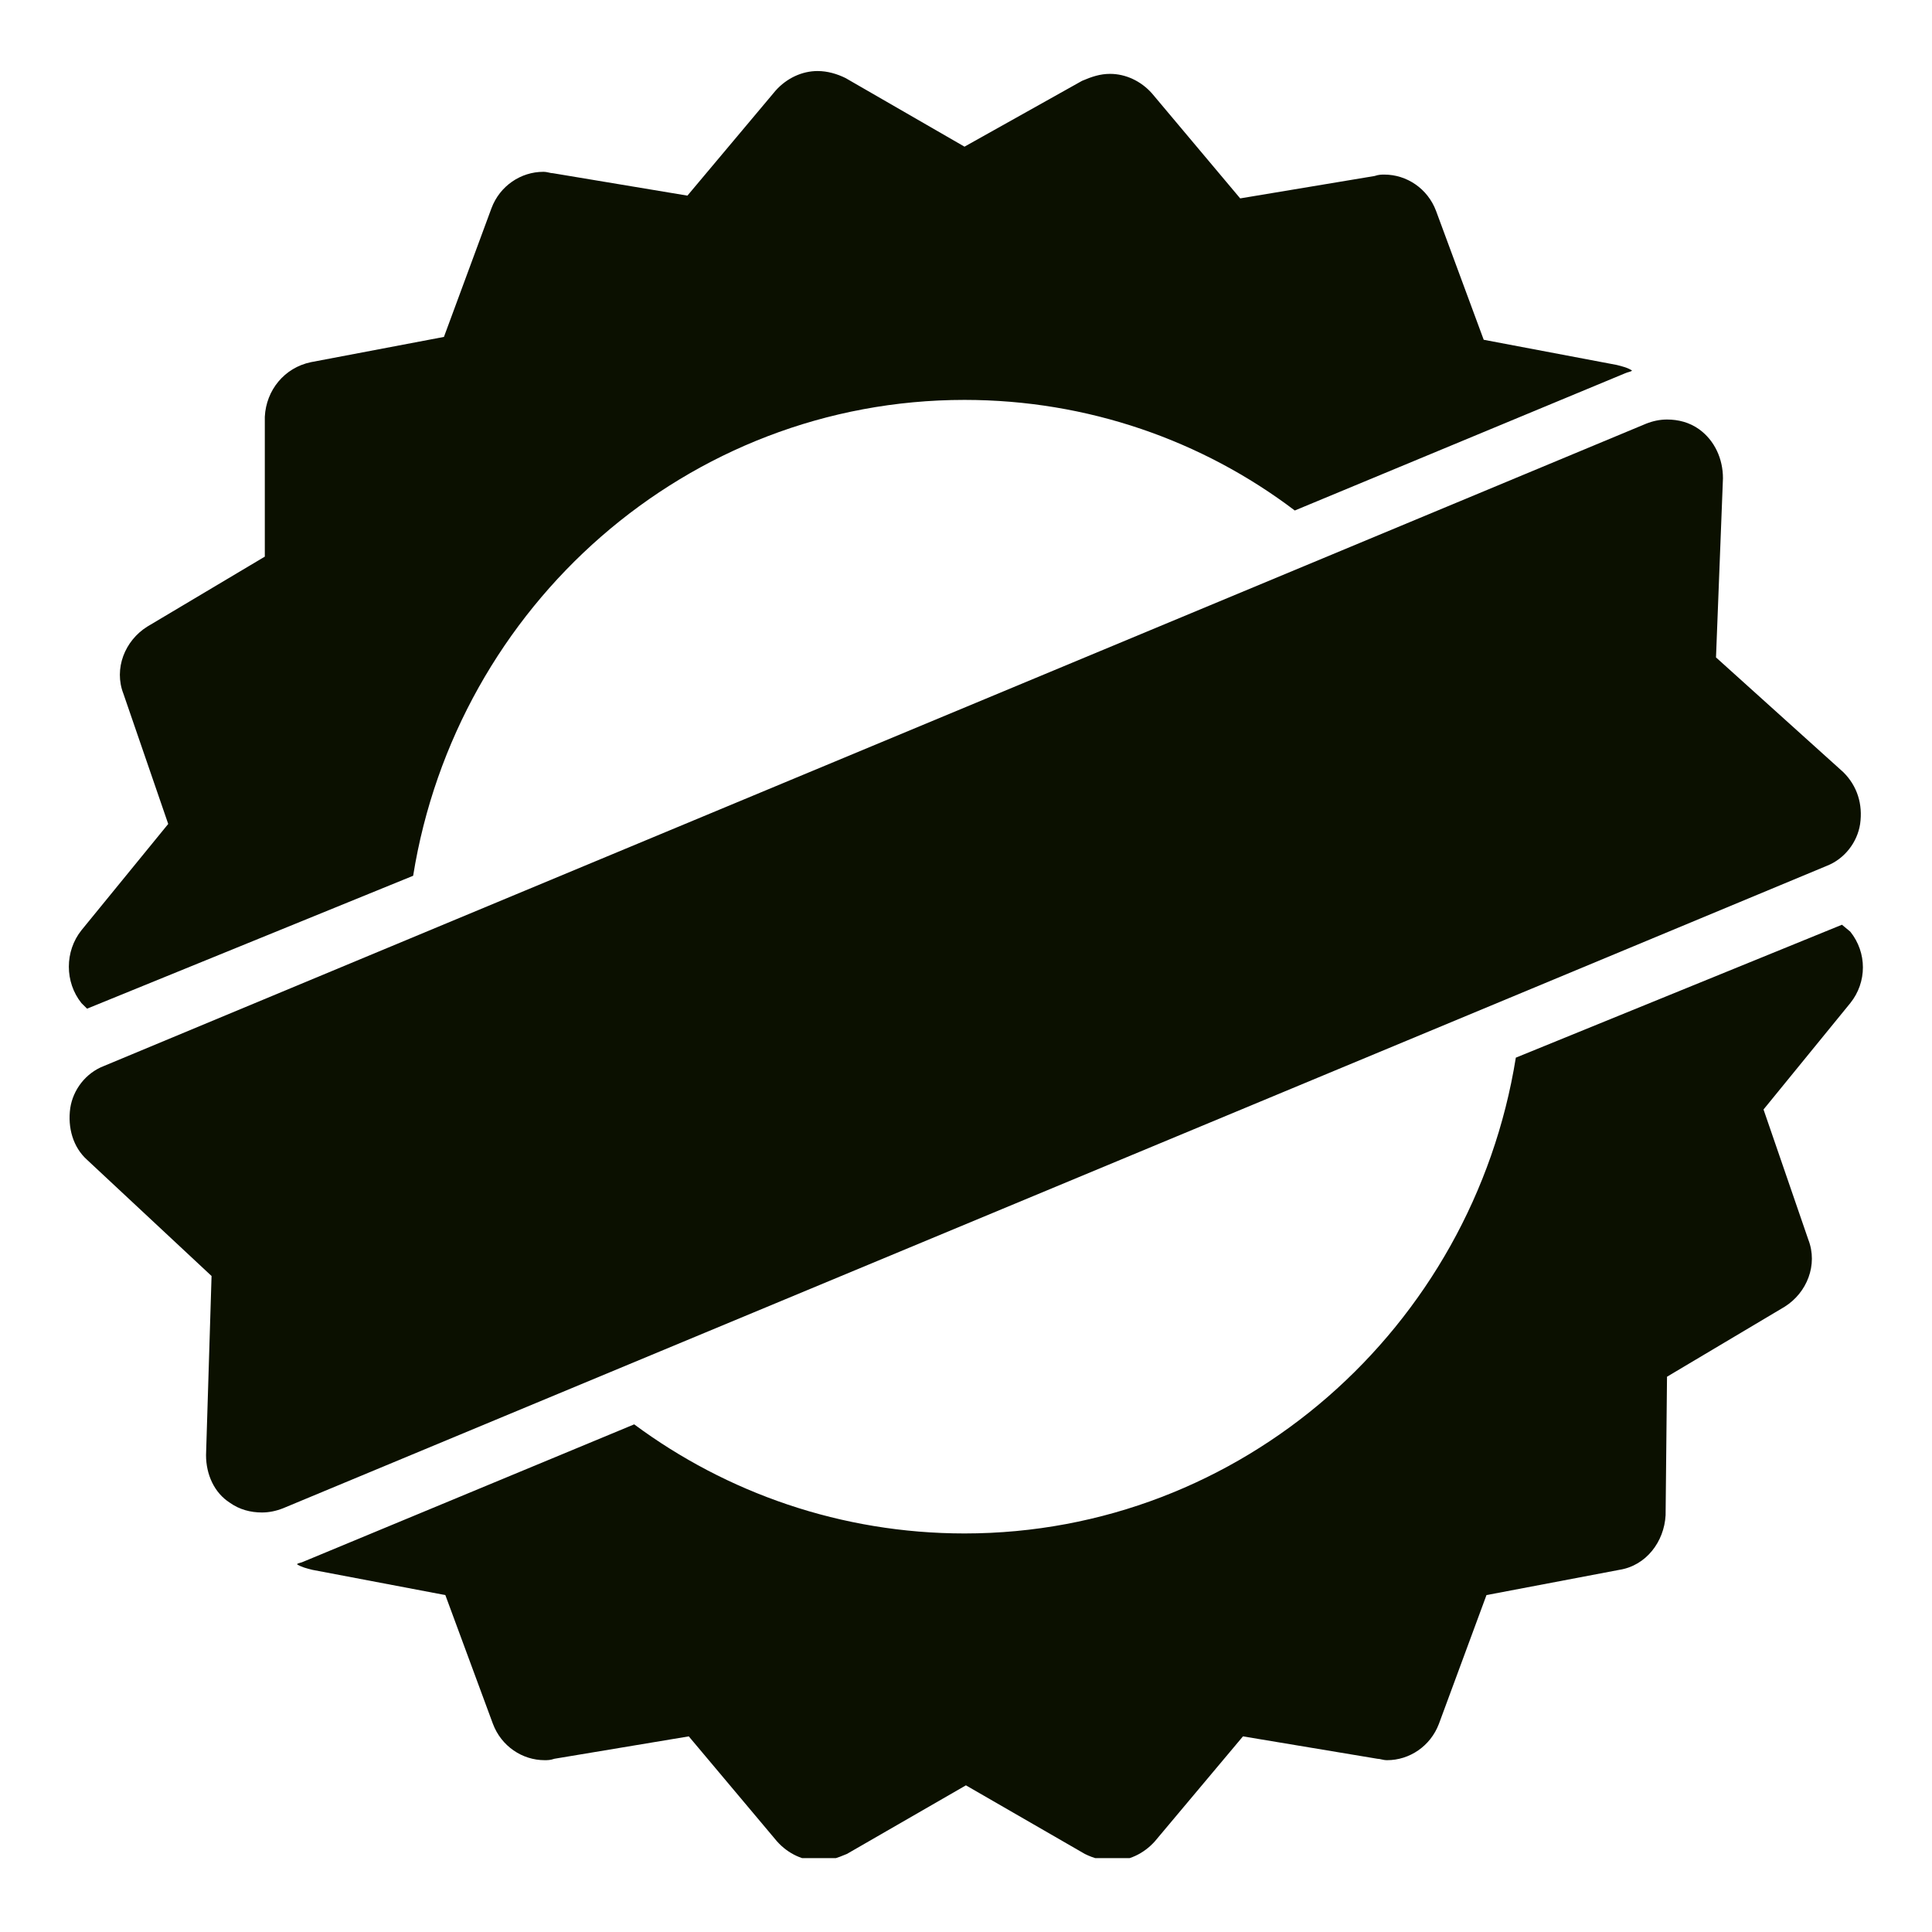
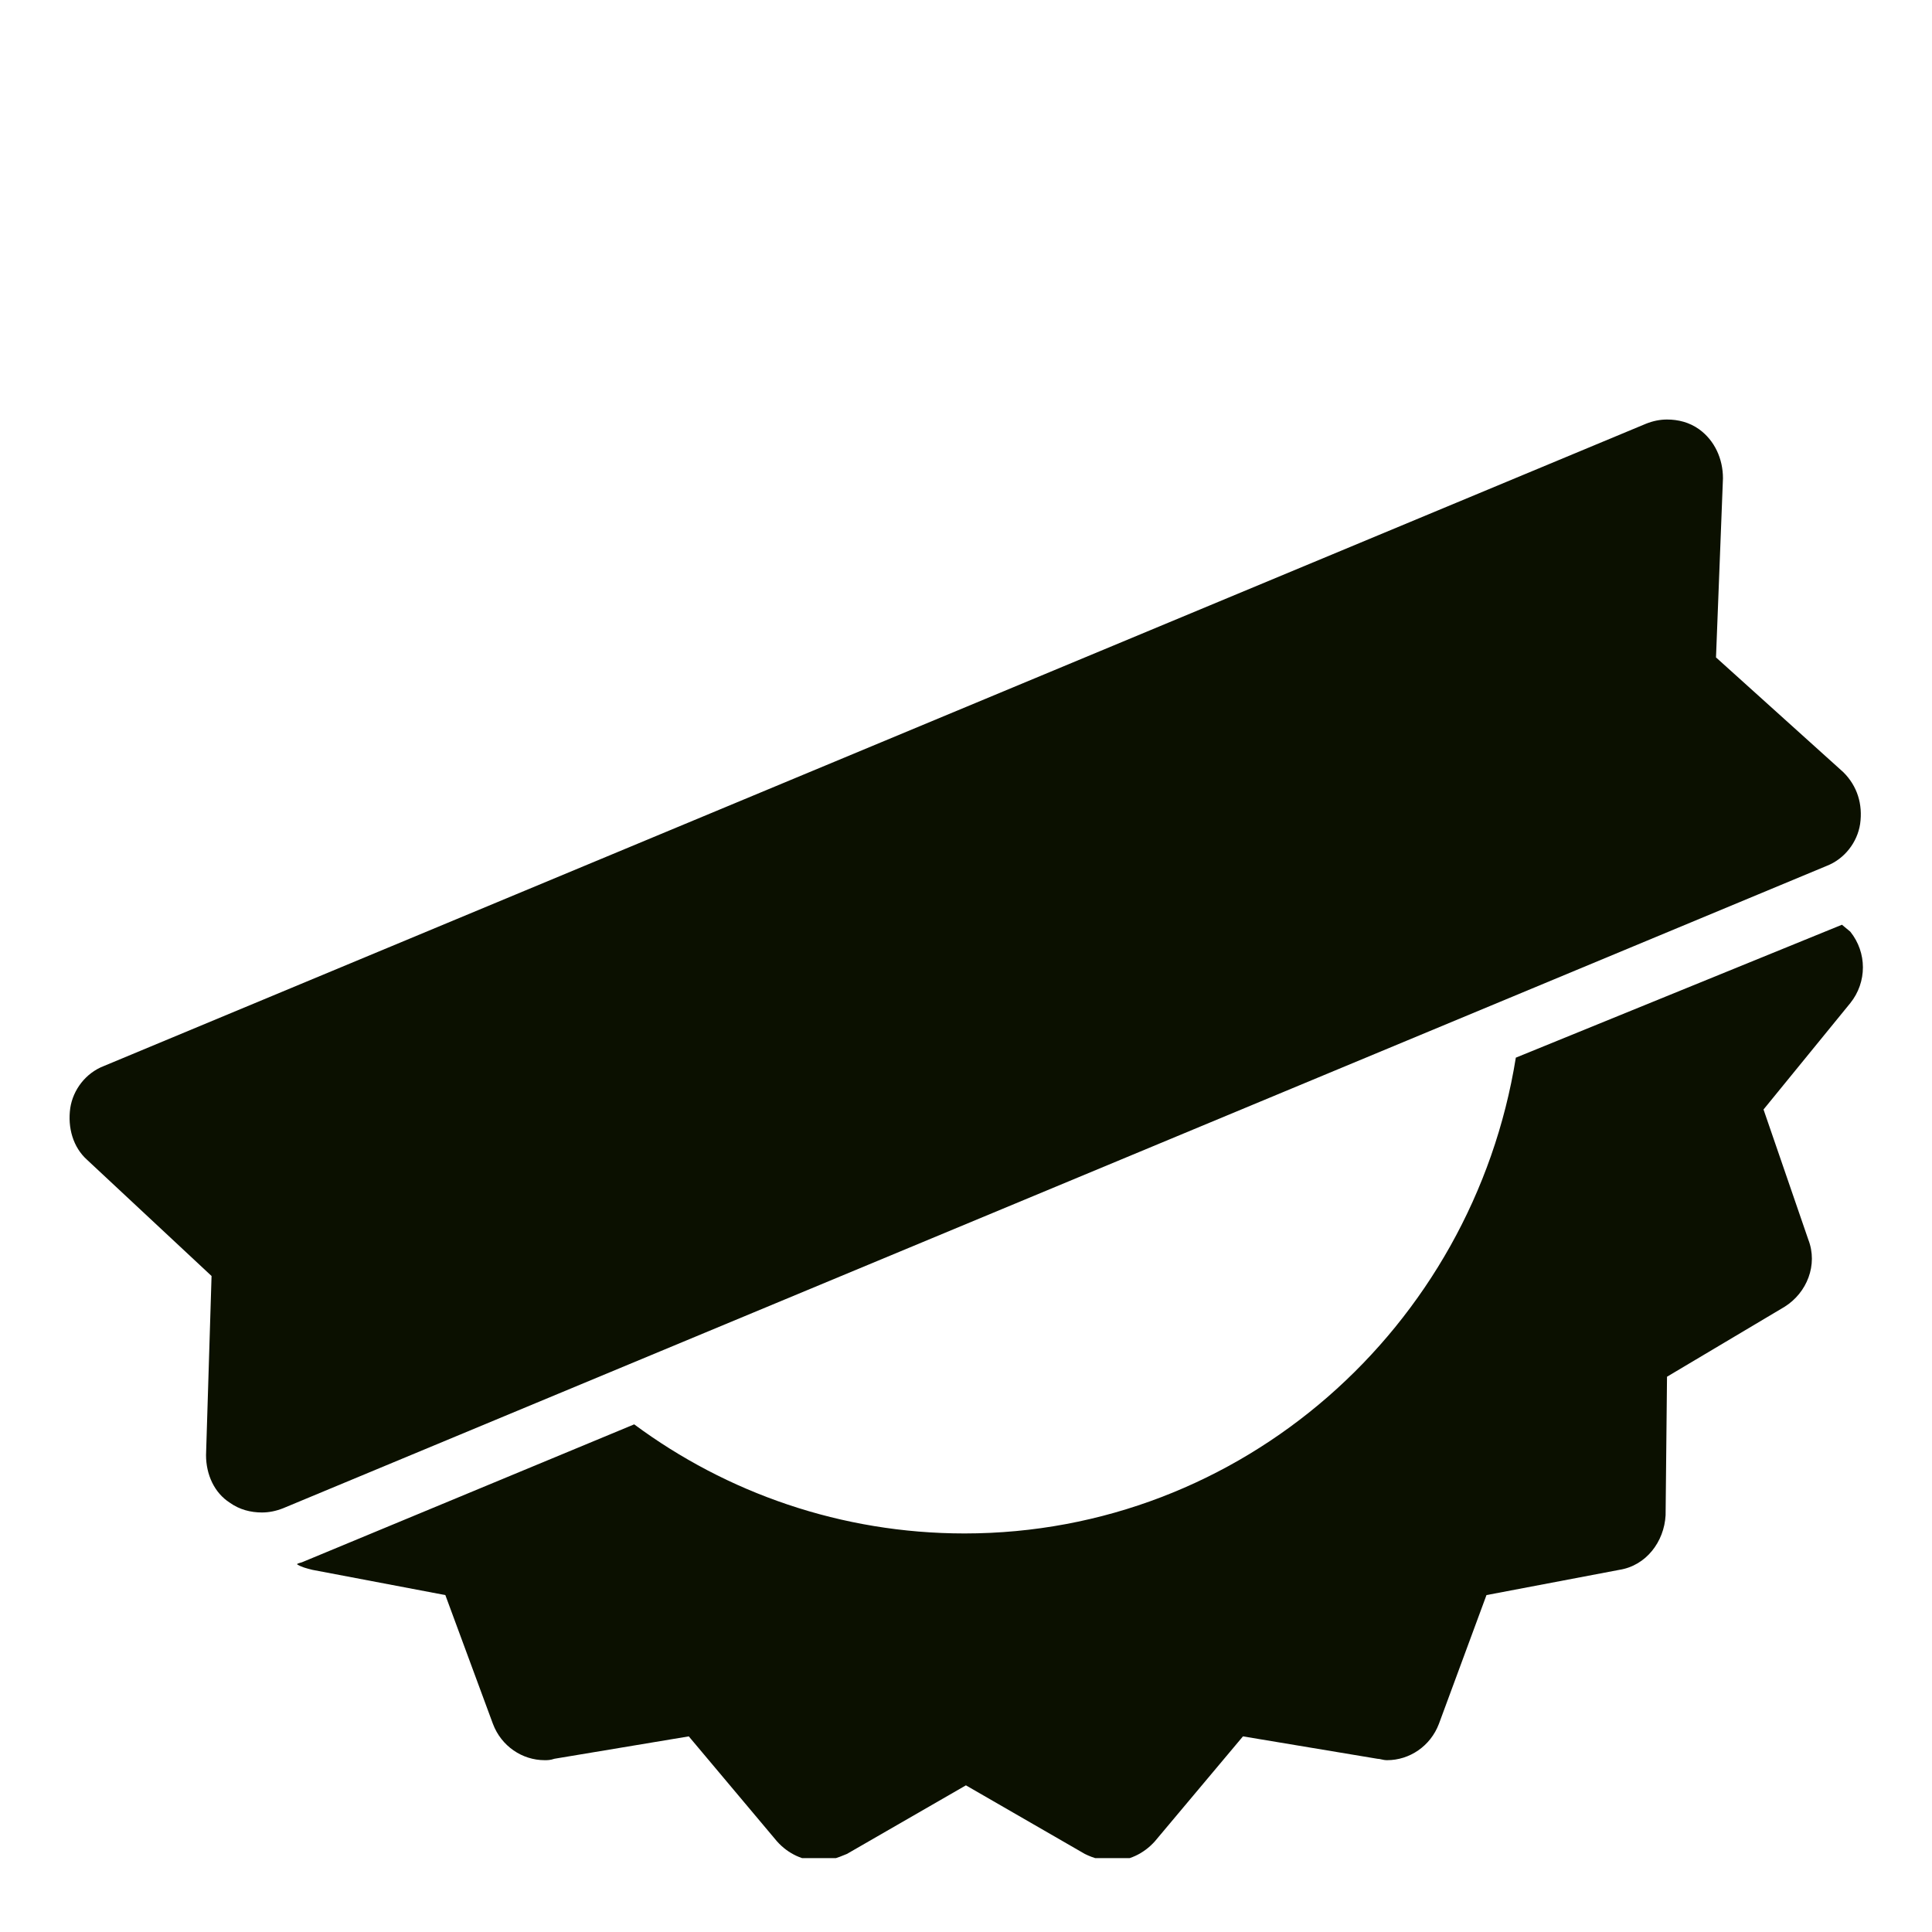
<svg xmlns="http://www.w3.org/2000/svg" width="120" viewBox="0 0 90 90" height="120" preserveAspectRatio="xMidYMid meet">
  <defs>
    <clipPath id="ce9843afa9">
-       <path d="M 3 19 L 86.941 19 L 86.941 71 L 3 71 Z M 3 19 " clip-rule="nonzero" />
+       <path d="M 3 19 L 86.941 19 L 86.941 71 L 3 71 Z " clip-rule="nonzero" />
    </clipPath>
    <clipPath id="f2d8b62176">
-       <path d="M 3 3.309 L 77 3.309 L 77 47 L 3 47 Z M 3 3.309 " clip-rule="nonzero" />
-     </clipPath>
+       </clipPath>
    <clipPath id="849fbe3d98">
      <path d="M 13 43 L 86.941 43 L 86.941 86.559 L 13 86.559 Z M 13 43 " clip-rule="nonzero" />
    </clipPath>
  </defs>
  <g clip-path="url(#ce9843afa9)">
    <path fill="#0b1000" d="M 79.938 30.625 L 80.262 22.281 C 80.262 21.367 79.871 20.52 79.156 20 C 78.699 19.672 78.176 19.543 77.656 19.543 C 77.328 19.543 77.004 19.609 76.68 19.738 L 4.836 49.66 C 3.988 49.988 3.402 50.77 3.273 51.617 C 3.145 52.531 3.402 53.441 4.055 54.027 L 9.855 59.441 L 9.598 67.785 C 9.598 68.695 9.988 69.543 10.703 70 C 11.16 70.328 11.684 70.457 12.203 70.457 C 12.531 70.457 12.855 70.391 13.184 70.262 L 85.086 40.34 C 85.934 40.012 86.523 39.23 86.652 38.383 C 86.781 37.469 86.523 36.621 85.871 35.973 Z M 79.938 30.625 " fill-opacity="1" fill-rule="nonzero" />
  </g>
  <g clip-path="url(#f2d8b62176)">
-     <path fill="#0b1000" d="M 3.793 46.727 L 4.055 46.988 L 19.246 40.797 C 21.266 28.215 32.023 18.629 44.93 18.629 C 50.668 18.629 56.012 20.52 60.316 23.781 L 75.699 17.391 C 75.832 17.328 75.961 17.328 76.027 17.262 C 75.832 17.129 75.57 17.066 75.309 17 L 69.117 15.828 L 66.898 9.828 C 66.508 8.785 65.531 8.133 64.488 8.133 C 64.355 8.133 64.227 8.133 64.031 8.199 L 57.773 9.242 L 53.664 4.352 C 53.145 3.766 52.426 3.441 51.711 3.441 C 51.254 3.441 50.863 3.57 50.406 3.766 L 44.93 6.832 L 39.391 3.637 C 38.996 3.441 38.543 3.309 38.086 3.309 C 37.367 3.309 36.652 3.637 36.129 4.223 L 32.023 9.113 L 25.766 8.07 C 25.633 8.07 25.504 8.004 25.309 8.004 C 24.266 8.004 23.285 8.656 22.895 9.699 L 20.68 15.695 L 14.484 16.871 C 13.246 17.129 12.398 18.176 12.336 19.414 L 12.336 25.93 L 6.859 29.191 C 5.816 29.844 5.293 31.148 5.75 32.32 L 7.836 38.383 L 3.793 43.336 C 3.012 44.316 3.012 45.75 3.793 46.727 Z M 3.793 46.727 " fill-opacity="1" fill-rule="nonzero" />
-   </g>
+     </g>
  <g clip-path="url(#849fbe3d98)">
    <path fill="#0b1000" d="M 85.805 43.078 L 70.613 49.27 C 68.594 61.852 57.836 71.434 44.93 71.434 C 39.191 71.434 33.848 69.543 29.543 66.352 L 14.16 72.738 C 14.031 72.805 13.898 72.805 13.832 72.867 C 14.031 73 14.289 73.062 14.551 73.129 L 20.746 74.305 L 22.961 80.301 C 23.352 81.344 24.328 81.996 25.371 81.996 C 25.504 81.996 25.633 81.996 25.828 81.93 L 32.086 80.887 L 36.195 85.777 C 36.715 86.363 37.434 86.688 38.148 86.688 C 38.605 86.688 38.996 86.559 39.453 86.363 L 44.996 83.168 L 50.535 86.363 C 50.926 86.559 51.383 86.688 51.84 86.688 C 52.559 86.688 53.273 86.363 53.797 85.777 L 57.902 80.887 L 64.16 81.93 C 64.293 81.93 64.422 81.996 64.617 81.996 C 65.66 81.996 66.637 81.344 67.031 80.301 L 69.246 74.305 L 75.438 73.129 C 76.68 72.934 77.523 71.824 77.59 70.586 L 77.656 64.133 L 83.133 60.875 C 84.176 60.223 84.695 58.918 84.238 57.746 L 82.152 51.684 L 86.195 46.727 C 86.977 45.75 86.977 44.379 86.195 43.402 Z M 85.805 43.078 " fill-opacity="1" fill-rule="nonzero" />
  </g>
</svg>